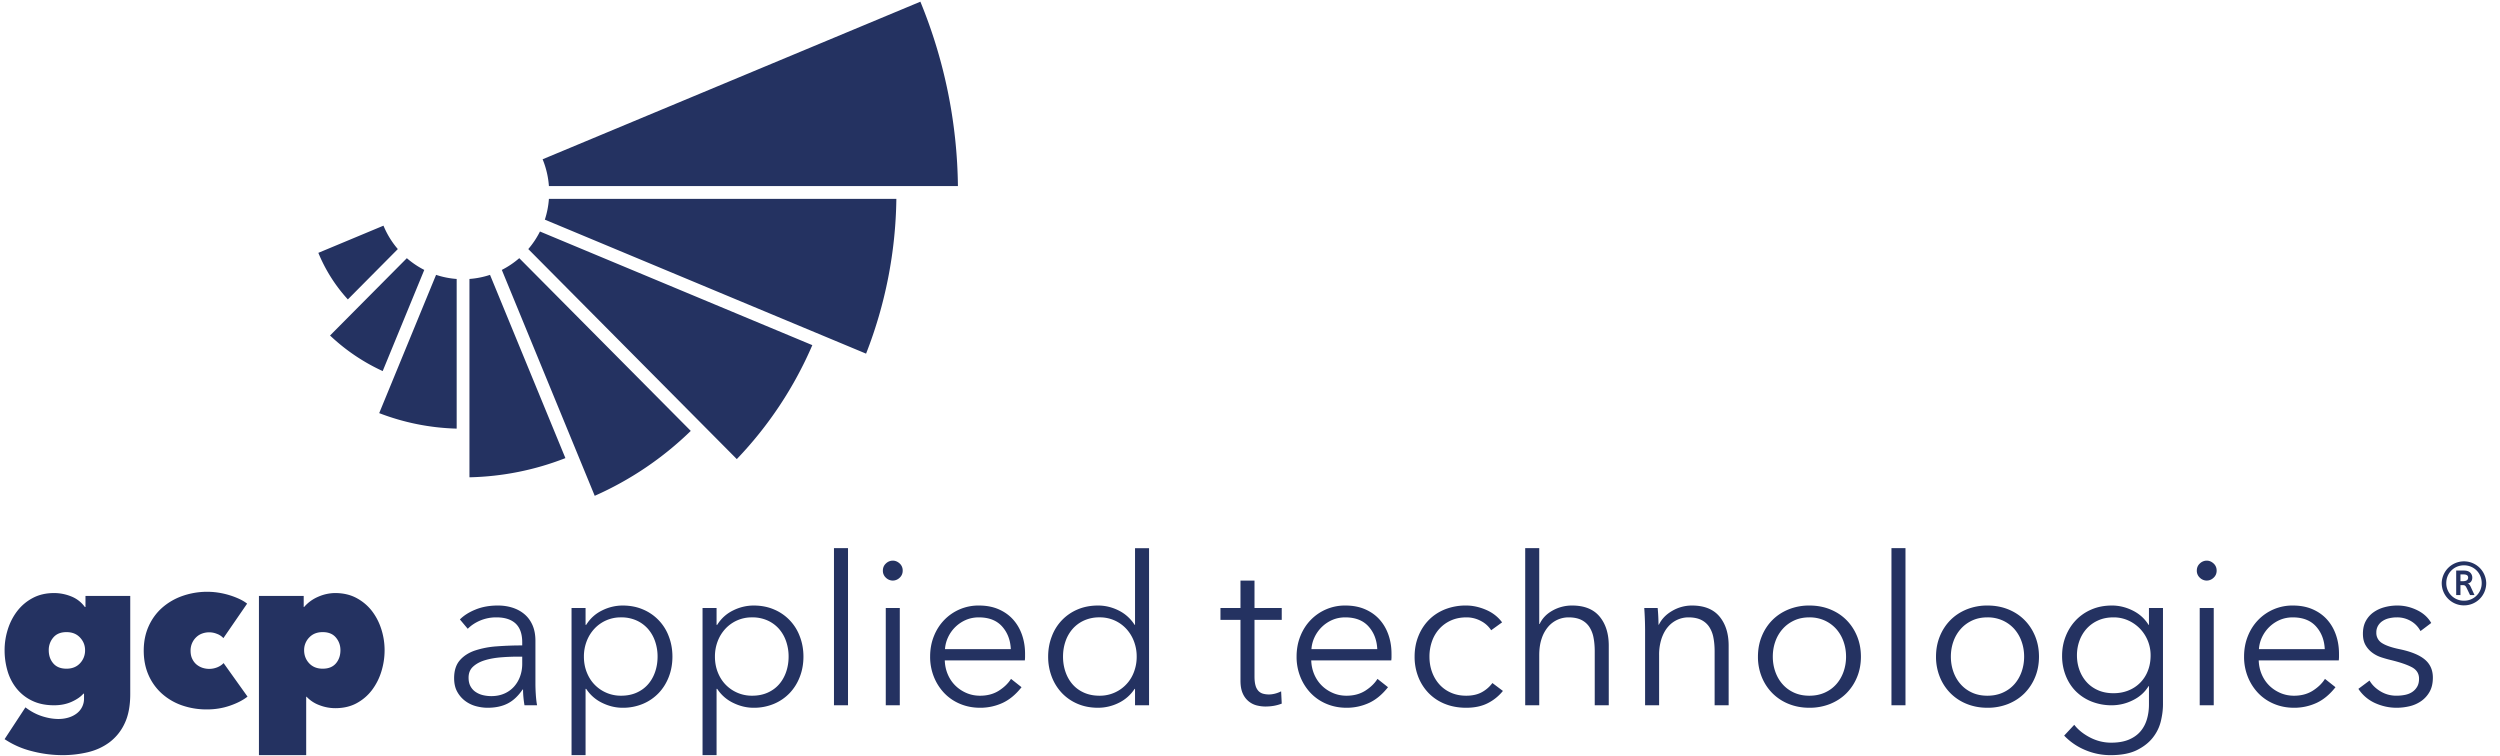
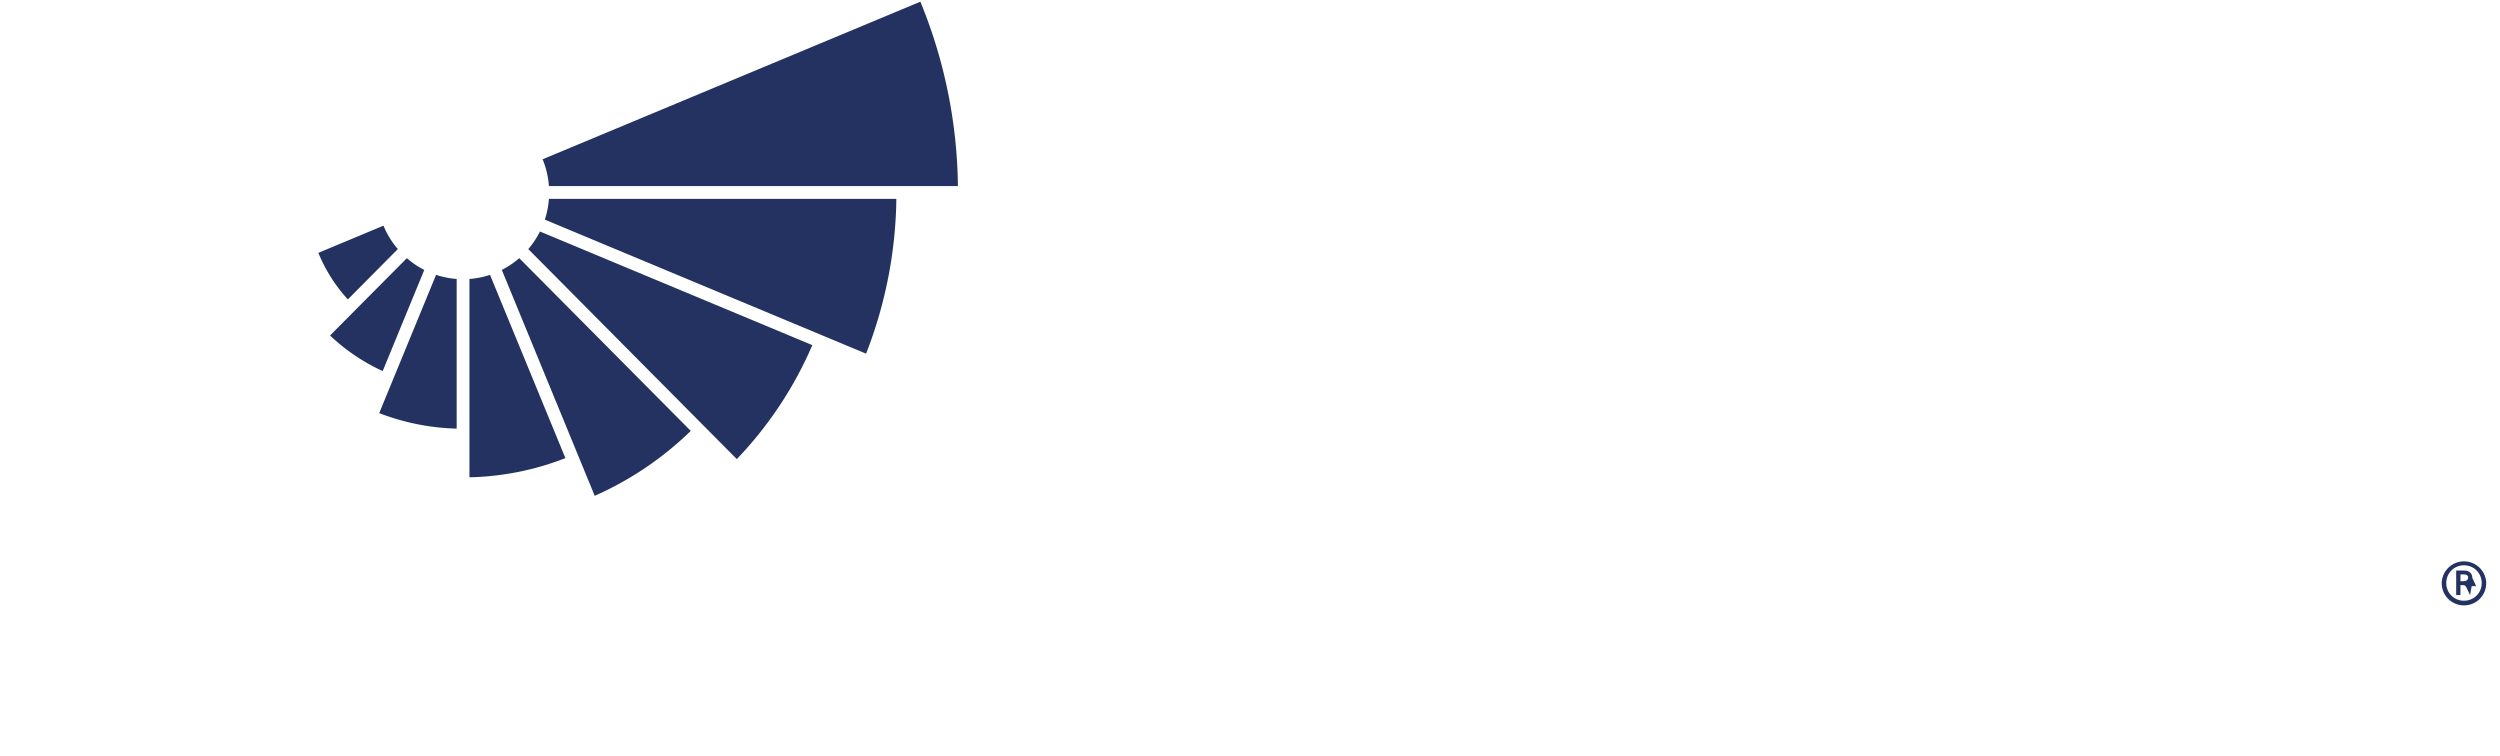
<svg xmlns="http://www.w3.org/2000/svg" width="172" height="52">
  <g fill="#243261" fill-rule="evenodd">
-     <path d="M3.354 44.734c0 .362.104.664.312.907.209.244.511.365.91.365.387 0 .697-.124.929-.372a1.27 1.27 0 0 0 .348-.9c0-.334-.116-.624-.348-.872-.232-.248-.542-.372-.93-.372-.398 0-.7.124-.909.372a1.313 1.313 0 0 0-.312.872zm-3.038 0c0-.487.074-.963.22-1.43.147-.467.362-.887.646-1.258a3.266 3.266 0 0 1 1.065-.901c.426-.229.918-.343 1.476-.343.398 0 .788.076 1.172.229.383.152.697.395.943.729h.043v-.758h3.08v6.748c0 .82-.132 1.502-.397 2.045a3.407 3.407 0 0 1-1.058 1.294c-.44.32-.939.543-1.497.672a7.557 7.557 0 0 1-1.704.193 8.38 8.38 0 0 1-2.129-.279 5.925 5.925 0 0 1-1.86-.822l1.434-2.187c.36.276.738.479 1.136.607.397.129.776.193 1.135.193.237 0 .462-.031.675-.093.213-.062.4-.153.56-.272a1.266 1.266 0 0 0 .525-1.051v-.328H5.74c-.18.21-.447.396-.802.557-.355.162-.76.244-1.214.244-.577 0-1.078-.103-1.504-.308a3.067 3.067 0 0 1-1.065-.829 3.461 3.461 0 0 1-.632-1.209 4.995 4.995 0 0 1-.206-1.443zm13.93 4.074a5.128 5.128 0 0 1-1.745-.285 4.071 4.071 0 0 1-1.377-.815 3.714 3.714 0 0 1-.909-1.273c-.217-.496-.326-1.053-.326-1.673 0-.61.11-1.165.333-1.666.223-.5.533-.927.93-1.28a4.219 4.219 0 0 1 1.399-.814 5.144 5.144 0 0 1 2.513-.222 5.456 5.456 0 0 1 1.42.436c.202.096.375.2.517.315l-1.632 2.373a1.092 1.092 0 0 0-.447-.296 1.412 1.412 0 0 0-1.001-.025 1.13 1.13 0 0 0-.405.243 1.257 1.257 0 0 0-.404.95c0 .21.037.394.113.551.076.157.172.286.29.386.12.1.254.176.406.229a1.486 1.486 0 0 0 1.022-.029c.18-.072.326-.169.44-.293l1.647 2.307c-.312.246-.717.455-1.214.625-.497.171-1.02.256-1.57.256zm9.176-4.074c0-.334-.104-.624-.312-.872-.208-.248-.511-.372-.909-.372-.388 0-.698.124-.93.372a1.235 1.235 0 0 0-.347.872c0 .353.116.653.347.9.232.248.542.372.93.372.398 0 .7-.121.91-.365.207-.243.311-.545.311-.907zm-.355 3.988a3.02 3.02 0 0 1-1.093-.207 2.27 2.27 0 0 1-.88-.579h-.028v4.018h-3.251V41.002h3.08v.758h.029c.274-.315.605-.553.994-.715a2.936 2.936 0 0 1 1.135-.243c.558 0 1.05.114 1.477.343.425.229.78.529 1.065.9.283.372.498.792.645 1.259.147.467.22.943.22 1.43 0 .496-.073.981-.22 1.458a4.13 4.13 0 0 1-.645 1.28c-.285.376-.637.679-1.058.908-.421.228-.911.342-1.47.342zM35.645 45.177c-.398 0-.797.017-1.2.05-.402.034-.766.1-1.093.2-.326.1-.594.246-.802.436-.208.19-.312.443-.312.758 0 .238.044.438.135.6.09.163.21.294.362.393.15.1.319.172.504.215.184.043.37.064.56.064.341 0 .644-.06.909-.179a1.92 1.92 0 0 0 .667-.485c.18-.205.317-.441.412-.708.094-.267.142-.548.142-.844v-.5h-.284zm.284-.985c0-.577-.152-1.007-.454-1.292-.304-.283-.744-.425-1.32-.425a2.83 2.83 0 0 0-1.108.214c-.34.143-.63.334-.866.572l-.54-.643c.275-.277.637-.505 1.087-.686.45-.182.958-.272 1.526-.272.36 0 .695.05 1.008.15.312.1.586.25.823.45.236.2.42.453.554.758.132.305.198.662.198 1.072v2.931c0 .258.01.524.029.8.019.278.047.51.085.702h-.866a7.219 7.219 0 0 1-.071-.53 5.556 5.556 0 0 1-.028-.557h-.029c-.303.448-.646.77-1.03.965-.382.195-.844.293-1.383.293-.256 0-.518-.036-.788-.107a2.19 2.19 0 0 1-.738-.352 1.981 1.981 0 0 1-.554-.631c-.147-.258-.22-.574-.22-.947 0-.516.13-.925.39-1.226.26-.301.609-.526 1.044-.675a6.091 6.091 0 0 1 1.498-.287 23.026 23.026 0 0 1 1.753-.064v-.213zm9.312.985a3.19 3.19 0 0 0-.17-1.05 2.543 2.543 0 0 0-.49-.859 2.313 2.313 0 0 0-.787-.579 2.531 2.531 0 0 0-1.065-.214 2.465 2.465 0 0 0-1.832.78 2.649 2.649 0 0 0-.532.857 2.916 2.916 0 0 0-.192 1.065c0 .381.064.736.192 1.065.128.329.305.613.532.85a2.51 2.51 0 0 0 1.832.773c.397 0 .752-.069 1.065-.208.312-.138.574-.329.787-.572.213-.242.377-.528.49-.857.114-.329.17-.68.17-1.051zm-4.954 6.777h-.965V41.832h.965v1.157h.043c.274-.438.64-.77 1.1-.993a3.164 3.164 0 0 1 1.398-.336c.52 0 .991.09 1.412.272a3.213 3.213 0 0 1 1.775 1.858c.165.429.248.891.248 1.387s-.083.958-.248 1.387c-.166.429-.397.8-.696 1.115a3.203 3.203 0 0 1-1.079.743 3.54 3.54 0 0 1-1.412.272c-.473 0-.94-.112-1.398-.336a2.704 2.704 0 0 1-1.1-.965h-.043v4.561zm13.969-6.777a3.19 3.19 0 0 0-.17-1.05 2.543 2.543 0 0 0-.49-.859 2.313 2.313 0 0 0-.788-.579 2.531 2.531 0 0 0-1.065-.214 2.465 2.465 0 0 0-1.832.78 2.649 2.649 0 0 0-.532.857 2.916 2.916 0 0 0-.191 1.065c0 .381.064.736.191 1.065.128.329.306.613.532.85a2.51 2.51 0 0 0 1.832.773c.398 0 .753-.069 1.065-.208.312-.138.575-.329.788-.572.213-.242.376-.528.49-.857.113-.329.17-.68.17-1.051zM49.3 51.954h-.965V41.832h.965v1.157h.043c.274-.438.64-.77 1.1-.993a3.164 3.164 0 0 1 1.398-.336c.52 0 .991.09 1.413.272a3.213 3.213 0 0 1 1.774 1.858c.166.429.249.891.249 1.387s-.083.958-.249 1.387c-.165.429-.397.8-.695 1.115a3.203 3.203 0 0 1-1.08.743 3.54 3.54 0 0 1-1.412.272c-.473 0-.94-.112-1.398-.336a2.704 2.704 0 0 1-1.1-.965h-.043v4.561zm9.043-14.24v10.809h-.966v-10.81h.966zm3.563 10.809h-.965v-6.691h.965v6.69zm.2-9.265c0 .2-.072.364-.214.493a.683.683 0 0 1-.469.193.683.683 0 0 1-.468-.193.636.636 0 0 1-.213-.493c0-.2.071-.365.213-.494a.682.682 0 0 1 .468-.192c.17 0 .327.064.47.192a.636.636 0 0 1 .212.494zm7.438 5.404c-.029-.629-.23-1.15-.603-1.566-.374-.414-.907-.621-1.598-.621-.321 0-.62.06-.894.178a2.403 2.403 0 0 0-1.22 1.187 2.267 2.267 0 0 0-.214.822h4.529zm.98.315v.214c0 .077-.005.157-.015.243h-5.508c.01.334.076.648.199.944.123.295.293.553.51.772.218.22.474.393.768.522.293.128.61.193.95.193.502 0 .935-.117 1.3-.35.364-.234.64-.503.83-.809l.724.573c-.397.505-.835.867-1.313 1.086a3.653 3.653 0 0 1-1.54.329c-.492 0-.95-.089-1.37-.265a3.209 3.209 0 0 1-1.086-.736 3.493 3.493 0 0 1-.717-1.115 3.669 3.669 0 0 1-.263-1.401c0-.505.085-.972.256-1.401.17-.43.407-.801.71-1.116a3.265 3.265 0 0 1 2.384-1c.52 0 .98.088 1.377.264.398.176.73.415.994.715.265.3.466.65.604 1.051.137.4.206.83.206 1.287zm2.612.2c0 .372.057.722.17 1.05.114.33.277.616.49.858.213.243.475.434.788.572.312.139.667.208 1.064.208a2.493 2.493 0 0 0 2.364-1.623 2.92 2.92 0 0 0 .192-1.065 2.92 2.92 0 0 0-.192-1.065 2.653 2.653 0 0 0-.532-.858 2.463 2.463 0 0 0-1.832-.78 2.53 2.53 0 0 0-1.064.215 2.31 2.31 0 0 0-.788.58 2.546 2.546 0 0 0-.49.857c-.113.329-.17.68-.17 1.051zm4.926 2.216a2.735 2.735 0 0 1-1.108.972 3.202 3.202 0 0 1-1.405.329c-.52 0-.992-.09-1.413-.272a3.205 3.205 0 0 1-1.078-.743 3.354 3.354 0 0 1-.696-1.115 3.808 3.808 0 0 1-.249-1.387c0-.496.083-.958.249-1.387a3.215 3.215 0 0 1 1.775-1.859c.42-.18.891-.271 1.412-.271.483 0 .951.112 1.405.336.455.224.824.555 1.108.993h.028v-5.275h.965v10.809h-.965v-1.13h-.028zm10.121-4.747H86.31v3.903c0 .248.024.454.071.615a.877.877 0 0 0 .206.38.7.7 0 0 0 .32.185c.123.033.255.05.397.05.133 0 .272-.019.419-.057.147-.038.286-.09.419-.158l.042.844a2.85 2.85 0 0 1-.532.15 3.4 3.4 0 0 1-.603.05c-.18 0-.37-.024-.568-.071a1.427 1.427 0 0 1-.973-.815c-.108-.229-.163-.53-.163-.9v-4.176h-1.377v-.814h1.377v-1.888h.965v1.888h1.874v.814zm6.573 2.016c-.029-.629-.23-1.15-.604-1.566-.374-.414-.906-.621-1.597-.621-.322 0-.62.06-.894.178a2.408 2.408 0 0 0-1.22 1.187 2.271 2.271 0 0 0-.214.822h4.529zm.98.315v.214c0 .077-.006.157-.015.243h-5.508c.01.334.076.648.199.944.123.295.293.553.51.772.218.22.474.393.768.522.293.128.61.193.95.193.502 0 .935-.117 1.3-.35.364-.234.64-.503.83-.809l.724.573c-.398.505-.835.867-1.313 1.086a3.654 3.654 0 0 1-1.54.329c-.493 0-.95-.089-1.37-.265a3.207 3.207 0 0 1-1.086-.736 3.493 3.493 0 0 1-.717-1.115 3.669 3.669 0 0 1-.263-1.401c0-.505.085-.972.256-1.401.17-.43.406-.801.71-1.116a3.267 3.267 0 0 1 2.384-1c.52 0 .98.088 1.377.264.398.176.73.415.994.715.265.3.466.65.603 1.051.138.4.206.83.206 1.287zm6.856-1.616a1.844 1.844 0 0 0-.703-.636 2.069 2.069 0 0 0-1-.25c-.389 0-.739.069-1.05.207a2.38 2.38 0 0 0-.803.572 2.507 2.507 0 0 0-.511.858 3.12 3.12 0 0 0-.178 1.065c0 .381.06.734.178 1.058.118.324.286.607.504.85.217.243.482.434.795.572.312.139.662.208 1.05.208.426 0 .786-.081 1.08-.243.292-.162.534-.372.723-.63l.724.544a3.166 3.166 0 0 1-1.043.843c-.412.21-.906.315-1.484.315-.54 0-1.027-.089-1.462-.265a3.233 3.233 0 0 1-1.114-.736 3.34 3.34 0 0 1-.717-1.115 3.757 3.757 0 0 1-.256-1.401c0-.505.085-.972.256-1.401.17-.43.41-.801.717-1.116.307-.314.679-.56 1.114-.736a3.873 3.873 0 0 1 1.462-.264c.445 0 .897.098 1.356.293.459.195.83.483 1.114.865l-.752.543zm3.336-.429c.18-.39.478-.7.894-.93a2.728 2.728 0 0 1 1.335-.342c.842 0 1.474.252 1.895.757.42.506.631 1.173.631 2.002v4.104h-.965v-3.704c0-.352-.028-.671-.085-.957a2.016 2.016 0 0 0-.291-.737 1.392 1.392 0 0 0-.554-.479c-.232-.114-.523-.171-.873-.171a1.837 1.837 0 0 0-1.391.636 2.4 2.4 0 0 0-.454.815c-.114.329-.17.717-.17 1.165v3.432h-.966v-10.81h.966v5.22h.028zm8.12-1.1a13.137 13.137 0 0 1 .057 1.144h.028c.19-.391.497-.708.923-.952a2.676 2.676 0 0 1 1.348-.364c.843 0 1.474.252 1.896.757.42.506.631 1.173.631 2.002v4.104h-.965V44.82c0-.353-.028-.672-.085-.958a2.008 2.008 0 0 0-.291-.737 1.395 1.395 0 0 0-.554-.479c-.232-.114-.523-.171-.873-.171a1.837 1.837 0 0 0-1.391.636c-.19.214-.34.486-.455.815a3.58 3.58 0 0 0-.17 1.165v3.432h-.965v-5.22a22.42 22.42 0 0 0-.057-1.471h.923zm12.96 3.345c0-.372-.059-.722-.177-1.05a2.589 2.589 0 0 0-.504-.859 2.393 2.393 0 0 0-.795-.579 2.496 2.496 0 0 0-1.05-.214c-.388 0-.736.071-1.044.214-.307.143-.57.336-.787.58a2.578 2.578 0 0 0-.505.857c-.118.329-.177.68-.177 1.051 0 .372.06.722.177 1.05.119.33.287.616.505.858.217.243.48.434.787.572.308.139.656.208 1.044.208s.738-.069 1.05-.208c.313-.138.577-.329.795-.572.218-.242.386-.528.504-.857.118-.329.178-.68.178-1.051zm1.023 0c0 .505-.088.972-.263 1.401a3.38 3.38 0 0 1-.731 1.115c-.312.315-.687.56-1.122.737a3.792 3.792 0 0 1-1.433.264c-.511 0-.985-.088-1.42-.264a3.31 3.31 0 0 1-1.121-.737 3.376 3.376 0 0 1-.731-1.115 3.67 3.67 0 0 1-.263-1.401c0-.505.087-.972.263-1.401.175-.43.418-.8.73-1.115.313-.315.687-.56 1.122-.737a3.752 3.752 0 0 1 1.42-.264c.52 0 .998.088 1.433.264.435.176.81.422 1.122.737.312.314.556.686.731 1.115.175.429.263.896.263 1.401zm3.066-7.463v10.809h-.965v-10.81h.965zm8.163 7.463c0-.372-.06-.722-.178-1.05a2.593 2.593 0 0 0-.503-.859 2.394 2.394 0 0 0-.796-.579 2.494 2.494 0 0 0-1.05-.214c-.388 0-.736.071-1.044.214-.307.143-.57.336-.787.58a2.578 2.578 0 0 0-.505.857c-.118.329-.177.68-.177 1.051 0 .372.06.722.177 1.05.119.33.287.616.505.858.217.243.48.434.787.572.308.139.656.208 1.044.208s.738-.069 1.05-.208c.313-.138.577-.329.796-.572.217-.242.385-.528.503-.857.118-.329.178-.68.178-1.051zm1.022 0c0 .505-.088.972-.263 1.401a3.38 3.38 0 0 1-.73 1.115c-.313.315-.687.56-1.122.737a3.792 3.792 0 0 1-1.434.264c-.511 0-.984-.088-1.42-.264a3.313 3.313 0 0 1-1.121-.737 3.38 3.38 0 0 1-.731-1.115 3.67 3.67 0 0 1-.263-1.401c0-.505.088-.972.263-1.401.175-.43.419-.8.73-1.115.313-.315.687-.56 1.122-.737a3.754 3.754 0 0 1 1.42-.264c.52 0 .998.088 1.434.264.435.176.809.422 1.121.737.312.314.556.686.731 1.115.175.429.263.896.263 1.401zm2.612-.086c0 .353.057.686.17 1 .114.315.277.592.49.83.213.239.475.427.788.565.312.138.667.207 1.064.207.37 0 .71-.061 1.022-.186a2.344 2.344 0 0 0 1.342-1.35c.128-.32.192-.675.192-1.066a2.636 2.636 0 0 0-.724-1.83 2.604 2.604 0 0 0-.81-.572 2.428 2.428 0 0 0-1.022-.214c-.397 0-.752.071-1.064.214a2.357 2.357 0 0 0-.788.572 2.51 2.51 0 0 0-.49.83c-.113.314-.17.648-.17 1zm-.185 4.775c.265.344.627.634 1.086.873.46.237.944.357 1.455.357.473 0 .875-.07 1.207-.207.331-.139.598-.327.802-.565.204-.238.353-.517.447-.837.095-.319.142-.66.142-1.022v-1.258h-.028c-.256.42-.618.744-1.086.972a3.219 3.219 0 0 1-1.427.344 3.71 3.71 0 0 1-1.412-.258 3.203 3.203 0 0 1-1.08-.707c-.297-.3-.53-.66-.695-1.08a3.66 3.66 0 0 1-.248-1.358c0-.477.082-.925.248-1.344.166-.42.398-.787.696-1.101a3.22 3.22 0 0 1 1.079-.743c.42-.182.891-.272 1.412-.272.483 0 .956.114 1.42.343.463.229.828.557 1.093.986h.028v-1.157h.965v6.633c0 .363-.05.748-.148 1.159-.1.41-.284.786-.554 1.129-.27.343-.637.629-1.1.858-.464.228-1.065.343-1.803.343-.616 0-1.202-.12-1.76-.358a4.24 4.24 0 0 1-1.434-.986l.695-.744zm9.596-1.343h-.965v-6.691h.965v6.69zm.2-9.265c0 .2-.072.364-.214.493a.682.682 0 0 1-.468.193.683.683 0 0 1-.469-.193.636.636 0 0 1-.213-.493c0-.2.071-.365.213-.494a.683.683 0 0 1 .469-.192c.17 0 .326.064.468.192a.636.636 0 0 1 .213.494zm7.438 5.404c-.028-.629-.23-1.15-.603-1.566-.374-.414-.907-.621-1.598-.621-.321 0-.62.06-.894.178a2.408 2.408 0 0 0-1.22 1.187 2.271 2.271 0 0 0-.214.822h4.529zm.98.315v.214c0 .077-.006.157-.015.243h-5.508c.01.334.076.648.199.944.123.295.293.553.51.772.218.22.474.393.768.522.293.128.61.193.95.193.502 0 .935-.117 1.3-.35.364-.234.64-.503.83-.809l.724.573c-.397.505-.835.867-1.313 1.086a3.653 3.653 0 0 1-1.54.329c-.492 0-.95-.089-1.37-.265a3.209 3.209 0 0 1-1.086-.736 3.497 3.497 0 0 1-.717-1.115 3.669 3.669 0 0 1-.263-1.401c0-.505.085-.972.256-1.401.17-.43.407-.801.71-1.116a3.265 3.265 0 0 1 2.384-1c.52 0 .98.088 1.377.264.398.176.73.415.994.715.265.3.466.65.603 1.051.138.4.207.83.207 1.287zm5.607-1.559a1.702 1.702 0 0 0-.646-.68 1.855 1.855 0 0 0-.987-.263c-.17 0-.34.019-.511.057-.17.038-.322.1-.454.186-.133.085-.24.195-.32.329a.897.897 0 0 0-.12.471.81.81 0 0 0 .383.722c.256.167.658.308 1.207.422.785.162 1.365.398 1.739.708.373.31.56.727.56 1.25 0 .382-.073.704-.22.966a1.926 1.926 0 0 1-.575.643 2.311 2.311 0 0 1-.802.358 3.846 3.846 0 0 1-.901.107c-.502 0-.989-.105-1.462-.315a2.708 2.708 0 0 1-1.164-.986l.766-.572c.17.295.421.543.753.743.33.2.695.3 1.093.3.208 0 .406-.018.596-.057.19-.038.355-.104.497-.2a1.08 1.08 0 0 0 .34-.364c.086-.148.128-.331.128-.55 0-.353-.168-.618-.504-.794-.336-.176-.82-.34-1.455-.493a8.6 8.6 0 0 1-.631-.18 2.152 2.152 0 0 1-.618-.314 1.71 1.71 0 0 1-.469-.522c-.123-.21-.184-.471-.184-.786 0-.343.066-.636.199-.88.132-.242.31-.443.532-.6.222-.157.476-.274.76-.35.284-.076.577-.114.88-.114.463 0 .913.104 1.348.314.436.21.762.505.98.887l-.738.557z" fill-rule="nonzero" />
    <path d="M29.19 18.57l-2.861 6.96a13.382 13.382 0 0 1-3.622-2.447l5.284-5.32c.364.315.767.588 1.2.808zm4.523.34L38.9 31.518a19.24 19.24 0 0 1-6.602 1.32V19.192a5.867 5.867 0 0 0 1.416-.282zm-7.33-3.384c.244.59.578 1.134.987 1.61L23.932 20.6a10.863 10.863 0 0 1-2.03-3.204l4.481-1.87zm5.036 3.667v10.296a15.957 15.957 0 0 1-5.33-1.066l3.913-9.513c.45.15.925.246 1.417.283zm5.913-8.235L63.322.116A34.341 34.341 0 0 1 65.905 12.8h-28.14a5.977 5.977 0 0 0-.433-1.842zm.434 2.726H61.67a30.264 30.264 0 0 1-2.084 10.647l-22.101-9.22c.149-.454.244-.932.28-1.427zm-2.041 4.078l11.8 11.885a22.619 22.619 0 0 1-6.608 4.465L34.525 18.57c.433-.22.836-.492 1.2-.808zm1.424-1.834l18.739 7.818a26.425 26.425 0 0 1-5.196 7.84l-14.346-14.45c.314-.366.584-.771.803-1.208z" />
-     <path d="M169.411 39.518h-.132v.47c.194 0 .529.028.529-.252 0-.218-.237-.218-.397-.218zm.529 1.424l-.209-.435c-.118-.245-.14-.252-.376-.252h-.076v.687h-.293v-1.69h.41c.224 0 .405.007.551.14a.48.48 0 0 1 .146.358c0 .182-.097.371-.34.4.124 0 .194.14.229.217l.265.575h-.307zm-.418-2.048c-.682 0-1.218.533-1.218 1.22a1.2 1.2 0 0 0 1.218 1.213 1.2 1.2 0 0 0 1.219-1.213c0-.687-.536-1.22-1.219-1.22zm0 2.756c-.849 0-1.532-.68-1.532-1.536a1.532 1.532 0 0 1 3.063 0c0 .855-.681 1.536-1.53 1.536z" fill-rule="nonzero" />
+     <path d="M169.411 39.518h-.132v.47c.194 0 .529.028.529-.252 0-.218-.237-.218-.397-.218zm.529 1.424l-.209-.435c-.118-.245-.14-.252-.376-.252h-.076v.687h-.293v-1.69h.41c.224 0 .405.007.551.14a.48.48 0 0 1 .146.358l.265.575h-.307zm-.418-2.048c-.682 0-1.218.533-1.218 1.22a1.2 1.2 0 0 0 1.218 1.213 1.2 1.2 0 0 0 1.219-1.213c0-.687-.536-1.22-1.219-1.22zm0 2.756c-.849 0-1.532-.68-1.532-1.536a1.532 1.532 0 0 1 3.063 0c0 .855-.681 1.536-1.53 1.536z" fill-rule="nonzero" />
  </g>
</svg>